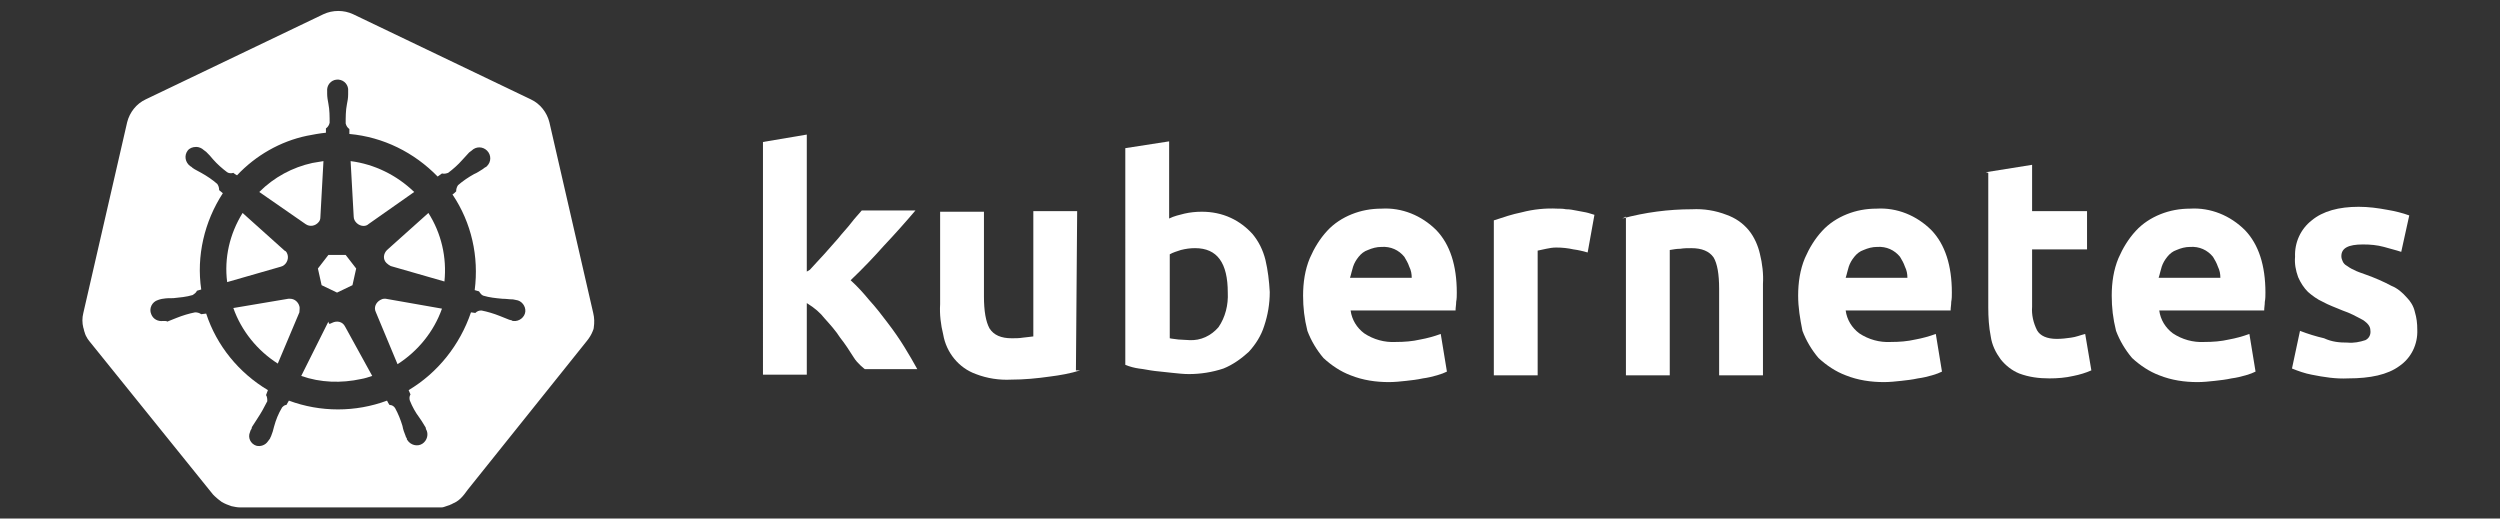
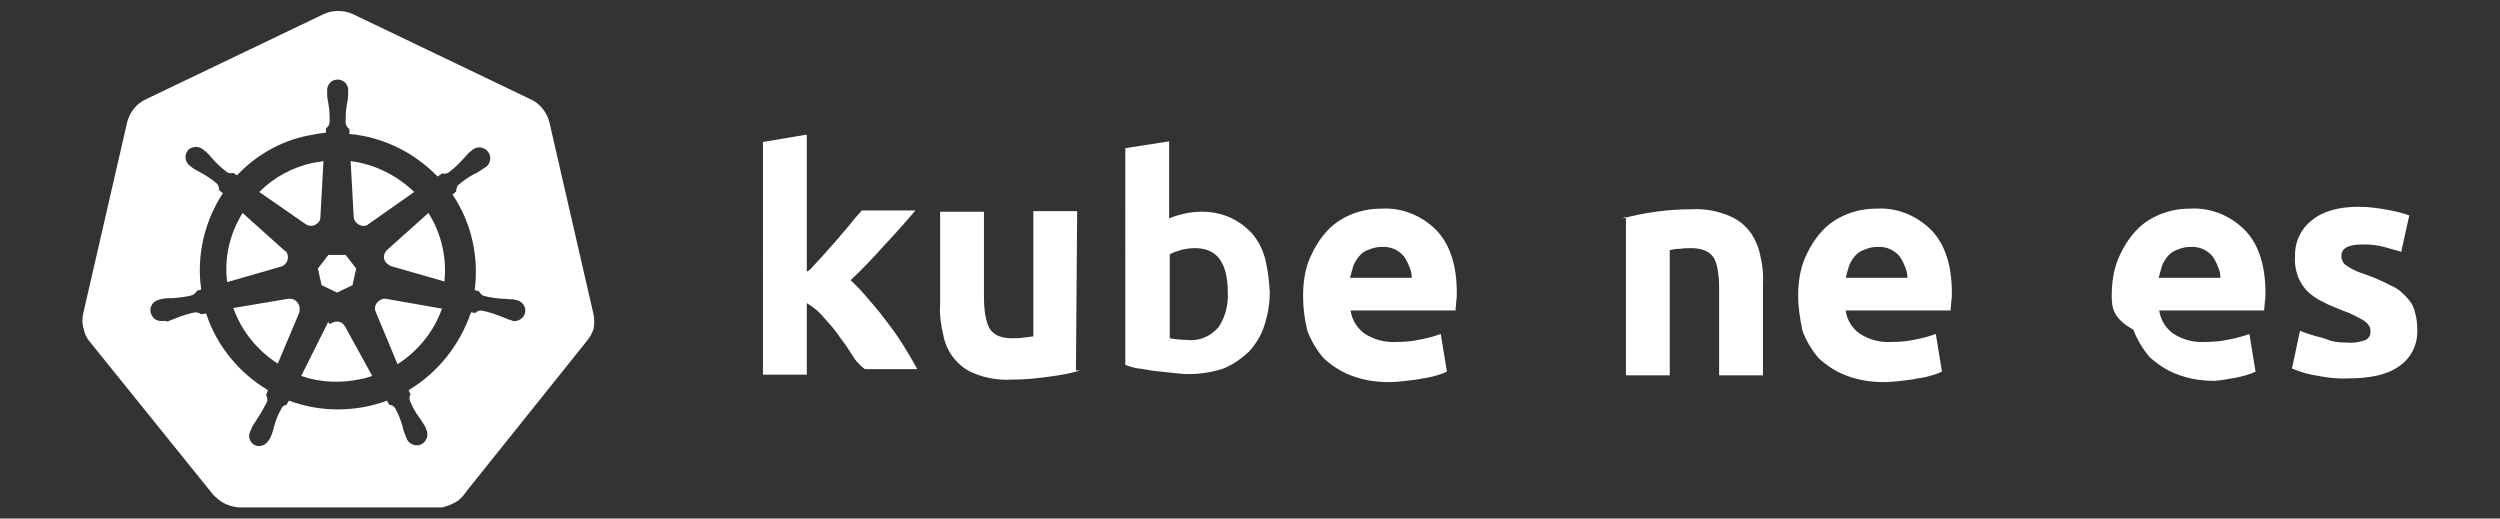
<svg xmlns="http://www.w3.org/2000/svg" version="1.1" id="Camada_1" x="0px" y="0px" viewBox="0 0 405 84" style="enable-background:new 0 0 405 84;" xml:space="preserve">
  <rect x="0" y="0" width="405" height="84" fill="#333333" stroke="none" />
  <style type="text/css">
	.st0{fill:#FFFFFF;}
</style>
  <g>
    <g id="its-pronounced_00000131338211506306919270000018063604257988729267_">
      <g id="kyoob-cuttle_00000051353237828780653840000016755789629245323959_">
        <path id="kkkkkkk_00000061430971189514196210000008785123742425407116_" class="st0" d="M131.2,43.7c0.7-0.8,1.5-1.6,2.3-2.5     c0.8-0.9,1.5-1.7,2.3-2.6c0.7-0.9,1.5-1.7,2.1-2.5s1.3-1.5,1.7-2h8.7c-1.7,2-3.4,3.9-5.1,5.7c-1.6,1.8-3.4,3.7-5.4,5.6     c1.1,1,2.1,2.1,3,3.2c1.1,1.2,2.1,2.5,3,3.7c1,1.3,1.9,2.6,2.7,3.9c0.8,1.3,1.5,2.5,2.1,3.6h-8.5c0,0-1.2-0.9-1.8-1.9     c-0.7-1.1-1.4-2.2-2.2-3.2c-0.7-1.1-1.6-2.1-2.5-3.1c-0.7-0.9-1.6-1.7-2.9-2.5v11.6h-7.1V23l7.1-1.2V44" />
        <path id="uuuuuuu_00000149368208127531575930000015273468569132762012_" class="st0" d="M175,60c-1.6,0.5-3.3,0.8-4.9,1     c-2.1,0.3-4.2,0.5-6.3,0.5c-1.9,0.1-3.9-0.2-5.7-0.9c-2.8-1-4.8-3.5-5.3-6.4c-0.4-1.6-0.6-3.3-0.5-4.9v-15h7.1V48     c0,2.4,0.3,4.1,0.9,5.2c0.7,1.1,1.9,1.6,3.6,1.6c0.6,0,1.2,0,1.8-0.1c0.7-0.1,1.1-0.1,1.7-0.2V34.2h7.1L174.3,60" />
        <path id="bbbbbbb_00000070824832892754898110000009791587648599678121_" class="st0" d="M198.9,47.4c0-4.8-1.7-7.2-5.3-7.2     c-0.8,0-1.5,0.1-2.3,0.3c-0.6,0.2-1.3,0.4-1.8,0.7v13.6c0.4,0.1,0.8,0.1,1.4,0.2c0.5,0,1.2,0.1,1.8,0.1c1.8,0.1,3.5-0.7,4.7-2.1     C198.5,51.4,199,49.4,198.9,47.4 M205.7,47.3c0,1.9-0.3,3.7-0.9,5.5c-0.5,1.6-1.4,3-2.5,4.2c-1.2,1.1-2.6,2.1-4.1,2.7     c-1.8,0.6-3.7,0.9-5.6,0.9c-0.9,0-1.7-0.1-2.7-0.2c-1-0.1-1.8-0.2-2.8-0.3c-0.9-0.1-1.7-0.3-2.6-0.4c-0.7-0.1-1.5-0.3-2.2-0.6V24     l7.1-1.1v12.5c0.8-0.4,1.7-0.6,2.5-0.8c0.9-0.2,1.8-0.3,2.8-0.3c1.6,0,3.2,0.3,4.7,1c1.3,0.6,2.5,1.5,3.5,2.6     c1,1.2,1.7,2.6,2.1,4.2C205.4,43.8,205.6,45.5,205.7,47.3" />
        <path id="eeeeeee0_00000099659181351847645210000015325856514165398696_" class="st0" d="M211.1,47.9c0-2.1,0.3-4.2,1.1-6.1     c0.7-1.6,1.6-3.1,2.8-4.4c1.1-1.2,2.5-2.1,4-2.7c1.5-0.6,3.1-0.9,4.8-0.9c3.3-0.2,6.5,1.1,8.9,3.5c2.2,2.3,3.3,5.7,3.3,10.1     c0,0.5,0,1-0.1,1.5c0,0.5-0.1,0.9-0.1,1.4h-17c0.2,1.5,1,2.8,2.2,3.7c1.5,1,3.3,1.5,5.1,1.4c1.4,0,2.7-0.1,4-0.4     c1.1-0.2,2.2-0.5,3.3-0.9l1,6.1c-0.4,0.2-0.9,0.4-1.6,0.6c-0.7,0.2-1.5,0.4-2.3,0.5c-0.9,0.2-1.8,0.3-2.7,0.4     c-0.9,0.1-1.9,0.2-2.8,0.2c-2.1,0-4.2-0.3-6.2-1.1c-1.6-0.6-3.1-1.6-4.4-2.8c-1.1-1.3-2-2.8-2.6-4.4     C211.3,51.6,211.1,49.8,211.1,47.9 M228.7,45c0-0.6-0.1-1.2-0.4-1.8c-0.2-0.6-0.5-1.1-0.8-1.6c-0.9-1.1-2.2-1.7-3.7-1.6     c-0.8,0-1.5,0.2-2.2,0.5c-0.6,0.2-1.1,0.6-1.5,1.1c-0.4,0.5-0.7,1-0.9,1.6c-0.2,0.6-0.3,1.2-0.5,1.8L228.7,45" />
-         <path id="rrrrrrr_00000149346370484753519300000017255368924201036988_" class="st0" d="M257.2,40.9c-0.7-0.2-1.5-0.4-2.3-0.5     c-0.9-0.2-1.8-0.3-2.8-0.3c-0.6,0-1.1,0.1-1.6,0.2c-0.5,0.1-0.9,0.2-1.4,0.3v20.2H242V35.7c1.5-0.5,3-1,4.5-1.3     c1.9-0.5,3.9-0.7,5.8-0.6c0.5,0,0.9,0,1.4,0.1c0.6,0,1.1,0.1,1.6,0.2c0.5,0.1,1,0.2,1.6,0.3c0.5,0.1,1,0.3,1.4,0.4L257.2,40.9" />
        <path id="nnnnnnn_00000147921731570677986440000012464183415811494033_" class="st0" d="M262.8,35.4c3.7-1,7.5-1.5,11.3-1.5     c1.9-0.1,3.8,0.2,5.6,0.9c1.4,0.5,2.6,1.3,3.6,2.5c0.9,1.1,1.5,2.5,1.8,3.8c0.4,1.6,0.6,3.3,0.5,4.9v14.8h-7.1v-14     c0-2.4-0.3-4.1-0.9-5.1c-0.7-1-1.9-1.5-3.6-1.5c-0.6,0-1.2,0-1.8,0.1c-0.6,0-1.1,0.1-1.7,0.2v20.3h-7.1V35.1" />
        <path id="eeeeeee1_00000131346546822727115210000012934073863578044842_" class="st0" d="M291.3,47.9c0-2.1,0.3-4.2,1.1-6.1     c0.7-1.6,1.6-3.1,2.8-4.4c1.1-1.2,2.5-2.1,4-2.7c1.5-0.6,3.1-0.9,4.8-0.9c3.3-0.2,6.5,1.1,8.9,3.5c2.2,2.3,3.3,5.7,3.3,10.1     c0,0.5,0,1-0.1,1.5c0,0.5-0.1,0.9-0.1,1.4h-17c0.2,1.5,1,2.8,2.2,3.7c1.5,1,3.3,1.5,5.1,1.4c1.4,0,2.7-0.1,4-0.4     c1.1-0.2,2.2-0.5,3.3-0.9l1,6.1c-0.4,0.2-0.9,0.4-1.6,0.6c-0.7,0.2-1.5,0.4-2.3,0.5c-0.9,0.2-1.8,0.3-2.7,0.4     c-0.9,0.1-1.9,0.2-2.8,0.2c-2.1,0-4.2-0.3-6.2-1.1c-1.6-0.6-3.1-1.6-4.4-2.8c-1.1-1.3-2-2.8-2.6-4.4     C291.6,51.6,291.3,49.8,291.3,47.9 M309,45c0-0.6-0.1-1.2-0.4-1.8c-0.2-0.6-0.5-1.1-0.8-1.6c-0.9-1.1-2.2-1.7-3.7-1.6     c-0.8,0-1.5,0.2-2.2,0.5c-0.6,0.2-1.1,0.6-1.5,1.1c-0.4,0.5-0.7,1-0.9,1.6c-0.2,0.6-0.3,1.2-0.5,1.8h9.6" />
-         <path id="ttttttt_00000046321451298635871150000015010249681822106518_" class="st0" d="M321.7,27.9l7.5-1.2v7.5h8.9v6.2h-8.9     v9.3c-0.1,1.3,0.2,2.6,0.8,3.8c0.5,0.9,1.6,1.4,3.2,1.4c0.8,0,1.6-0.1,2.3-0.2c0.8-0.1,1.5-0.4,2.3-0.6l1,5.9     c-0.9,0.4-1.9,0.7-2.9,0.9c-1.3,0.3-2.6,0.4-3.9,0.4c-1.7,0-3.3-0.2-4.9-0.8c-1.2-0.5-2.2-1.3-3-2.3c-0.8-1.1-1.4-2.3-1.6-3.7     c-0.3-1.5-0.4-3.1-0.4-4.7V28" />
-         <path id="eeeeeee2_00000109026879527285788490000004944614493100182410_" class="st0" d="M342.1,47.9c0-2.1,0.3-4.2,1.1-6.1     c0.7-1.6,1.6-3.1,2.8-4.4c1.1-1.2,2.5-2.1,4-2.7c1.5-0.6,3.1-0.9,4.8-0.9c3.3-0.2,6.5,1.1,8.9,3.5c2.2,2.3,3.3,5.7,3.3,10.1     c0,0.5,0,1-0.1,1.5c0,0.5-0.1,0.9-0.1,1.4h-17c0.2,1.5,1,2.8,2.2,3.7c1.5,1,3.3,1.5,5.1,1.4c1.4,0,2.7-0.1,4-0.4     c1.1-0.2,2.2-0.5,3.3-0.9l1,6.1c-0.4,0.2-0.9,0.4-1.6,0.6c-0.7,0.2-1.5,0.4-2.3,0.5c-0.9,0.2-1.8,0.3-2.7,0.4     c-0.9,0.1-1.9,0.2-2.8,0.2c-2.1,0-4.2-0.3-6.2-1.1c-1.6-0.6-3.1-1.6-4.4-2.8c-1.1-1.3-2-2.8-2.6-4.4     C342.3,51.6,342.1,49.8,342.1,47.9 M359.7,45c0-0.6-0.1-1.2-0.4-1.8c-0.2-0.6-0.5-1.1-0.8-1.6c-0.9-1.1-2.2-1.7-3.7-1.6     c-0.8,0-1.5,0.2-2.2,0.5c-0.6,0.2-1.1,0.6-1.5,1.1c-0.4,0.5-0.7,1-0.9,1.6c-0.2,0.6-0.3,1.2-0.5,1.8h9.6" />
+         <path id="eeeeeee2_00000109026879527285788490000004944614493100182410_" class="st0" d="M342.1,47.9c0-2.1,0.3-4.2,1.1-6.1     c0.7-1.6,1.6-3.1,2.8-4.4c1.1-1.2,2.5-2.1,4-2.7c1.5-0.6,3.1-0.9,4.8-0.9c3.3-0.2,6.5,1.1,8.9,3.5c2.2,2.3,3.3,5.7,3.3,10.1     c0,0.5,0,1-0.1,1.5c0,0.5-0.1,0.9-0.1,1.4h-17c0.2,1.5,1,2.8,2.2,3.7c1.5,1,3.3,1.5,5.1,1.4c1.4,0,2.7-0.1,4-0.4     c1.1-0.2,2.2-0.5,3.3-0.9l1,6.1c-0.4,0.2-0.9,0.4-1.6,0.6c-0.7,0.2-1.5,0.4-2.3,0.5c-0.9,0.2-1.8,0.3-2.7,0.4     c-2.1,0-4.2-0.3-6.2-1.1c-1.6-0.6-3.1-1.6-4.4-2.8c-1.1-1.3-2-2.8-2.6-4.4     C342.3,51.6,342.1,49.8,342.1,47.9 M359.7,45c0-0.6-0.1-1.2-0.4-1.8c-0.2-0.6-0.5-1.1-0.8-1.6c-0.9-1.1-2.2-1.7-3.7-1.6     c-0.8,0-1.5,0.2-2.2,0.5c-0.6,0.2-1.1,0.6-1.5,1.1c-0.4,0.5-0.7,1-0.9,1.6c-0.2,0.6-0.3,1.2-0.5,1.8h9.6" />
        <path id="sssssss_00000137855179661472827700000005658477206219164596_" class="st0" d="M380.3,55.5c1,0.1,2-0.1,2.9-0.4     c0.6-0.3,0.9-0.9,0.8-1.6c0-0.6-0.4-1.1-1.1-1.6c-1.1-0.6-2.2-1.2-3.4-1.6c-1.2-0.5-2.3-0.9-3.2-1.4c-0.9-0.4-1.7-1-2.4-1.6     c-0.7-0.7-1.2-1.5-1.6-2.4c-0.4-1.1-0.6-2.2-0.5-3.3c-0.1-2.3,0.9-4.5,2.7-5.9c1.8-1.5,4.4-2.2,7.6-2.2c1.6,0,3.1,0.2,4.7,0.5     c1.2,0.2,2.4,0.5,3.5,0.9l-1.3,5.9c-0.9-0.3-1.8-0.5-2.8-0.8c-1.1-0.3-2.2-0.4-3.4-0.4c-2.4,0-3.5,0.6-3.5,1.9     c0,0.3,0.1,0.6,0.2,0.8c0.1,0.3,0.4,0.6,0.6,0.7c0.3,0.2,0.7,0.5,1.2,0.7c0.5,0.3,1.2,0.5,2,0.8c1.4,0.5,2.8,1.1,4.1,1.8     c1,0.4,1.8,1.1,2.5,1.9c0.6,0.6,1.1,1.4,1.3,2.3c0.3,1,0.4,1.9,0.4,2.9c0.1,2.4-1,4.6-2.9,5.9c-1.9,1.4-4.7,2-8.3,2     c-2,0.1-3.9-0.2-5.9-0.6c-1.1-0.2-2.2-0.6-3.2-1l1.3-6.1c1.3,0.5,2.6,0.9,3.9,1.2C377.8,55.4,379,55.5,380.3,55.5" />
      </g>
    </g>
    <path class="st0" d="M62.5,48.4c-0.1,0-0.2,0-0.3,0c-0.2,0-0.4,0.1-0.6,0.2c-0.7,0.4-1.1,1.2-0.7,2l0,0l3.5,8.4   c3.3-2.1,5.9-5.3,7.2-9L62.5,48.4L62.5,48.4z M48.5,49.6c-0.2-0.7-0.8-1.2-1.5-1.2c-0.1,0-0.2,0-0.3,0l0,0l-8.9,1.5   c1.3,3.7,3.9,6.9,7.2,9l3.5-8.3l0,0C48.5,50.2,48.6,49.9,48.5,49.6z M55.9,52.9c-0.4-0.8-1.3-1-2.1-0.6c-0.3,0.1-0.5,0.4-0.6-0.2h0   l-4.4,8.8c3.1,1.1,6.5,1.2,9.7,0.5c0.6-0.1,1.2-0.3,1.8-0.5L55.9,52.9L55.9,52.9z M69.4,34.5l-6.7,6l0,0c-0.6,0.6-0.7,1.5-0.1,2.1   c0.2,0.2,0.5,0.4,0.7,0.5l0,0l8.7,2.5C72.4,41.7,71.5,37.8,69.4,34.5L69.4,34.5z M57.3,35.1c0,0.8,0.8,1.5,1.6,1.5   c0.3,0,0.6-0.1,0.8-0.3l0,0l7.4-5.2c-2.8-2.7-6.4-4.5-10.3-5L57.3,35.1L57.3,35.1z M49.5,36.3c0.7,0.5,1.6,0.3,2.1-0.3   c0.2-0.2,0.3-0.5,0.3-0.8l0,0l0.5-9.1c-0.6,0.1-1.2,0.2-1.8,0.3c-3.2,0.7-6.2,2.3-8.6,4.7L49.5,36.3L49.5,36.3z M45.5,43.2   c0.8-0.2,1.3-1.1,1.1-1.9c-0.1-0.3-0.2-0.6-0.5-0.7l0,0l-6.8-6.1c-2.1,3.4-3,7.3-2.5,11.2L45.5,43.2L45.5,43.2z M52.1,46.2l2.5,1.2   l2.5-1.2l0.6-2.7L56,41.3h-2.8l-1.7,2.2L52.1,46.2z" />
    <path class="st0" d="M96.1,50.7L89,19.8c-0.4-1.6-1.5-3-3-3.7L57.2,2.3c-1.5-0.7-3.3-0.7-4.8,0L23.6,16.1c-1.5,0.7-2.6,2.1-3,3.7   l-7.1,30.9c-0.2,0.8-0.2,1.6,0,2.4c0.1,0.2,0.1,0.5,0.2,0.7c0.1,0.4,0.3,0.8,0.5,1.1c0.1,0.1,0.2,0.3,0.3,0.4l20,24.8   c0.1,0.1,0.2,0.2,0.3,0.3c0.3,0.3,0.7,0.6,1.1,0.9c0.5,0.3,1,0.5,1.6,0.7c0.5,0.1,0.9,0.2,1.4,0.2h0.3l31.7,0c0.2,0,0.4,0,0.6,0   c0.3,0,0.5-0.1,0.8-0.2c0.2-0.1,0.4-0.1,0.6-0.2c0.1-0.1,0.3-0.1,0.4-0.2c0.2-0.1,0.4-0.2,0.6-0.3c0.5-0.3,0.9-0.7,1.3-1.2l0.6-0.8   l19.3-24.1c0.4-0.5,0.7-1,0.9-1.5c0.1-0.2,0.2-0.5,0.2-0.7C96.3,52.3,96.3,51.5,96.1,50.7L96.1,50.7z M66.2,63.2   c0.1,0.2,0.2,0.5,0.3,0.7c-0.2,0.3-0.2,0.7-0.1,1c0.4,1,0.9,1.9,1.5,2.7c0.3,0.4,0.6,0.9,0.9,1.4c0.1,0.1,0.2,0.3,0.2,0.5   c0.5,0.8,0.2,1.9-0.6,2.4c-0.8,0.5-1.9,0.2-2.4-0.6c-0.1-0.1-0.1-0.2-0.1-0.3c-0.1-0.1-0.2-0.3-0.2-0.4c-0.2-0.5-0.4-1-0.5-1.6   c-0.3-1-0.7-2-1.2-2.9c-0.2-0.3-0.5-0.5-0.9-0.5c-0.1-0.1-0.3-0.5-0.4-0.7c-5.1,1.9-10.8,1.9-15.9,0l-0.4,0.7   c-0.3,0-0.5,0.2-0.7,0.4c-0.6,1-1,2-1.3,3.1c-0.1,0.5-0.3,1.1-0.5,1.6c-0.1,0.1-0.1,0.3-0.2,0.4v0l-0.3,0.4   c-0.4,0.6-1.2,0.9-1.9,0.7c-0.9-0.3-1.4-1.3-1-2.2c0-0.1,0.1-0.2,0.1-0.3c0.1-0.1,0.2-0.3,0.2-0.5c0.3-0.5,0.6-0.9,0.9-1.4   c0.6-0.9,1.1-1.8,1.6-2.8c0-0.3,0-0.7-0.2-1l0.3-0.8c-4.7-2.8-8.3-7.2-10-12.4l-0.8,0.1c-0.3-0.2-0.6-0.3-1-0.3c-1,0.2-2,0.5-3,0.9   c-0.5,0.2-1,0.4-1.5,0.6C27,52,26.8,52,26.7,52c0,0,0,0,0,0l-0.3,0c-0.8,0.1-1.6-0.3-1.9-1.1c-0.4-0.9,0.1-2,1.1-2.3   c0.1,0,0.2-0.1,0.3-0.1l0,0l0,0c0.1,0,0.3-0.1,0.5-0.1c0.5-0.1,1.1-0.1,1.7-0.1c1-0.1,2.1-0.2,3.1-0.5c0.3-0.2,0.6-0.4,0.7-0.7   l0.7-0.2c-0.8-5.4,0.5-11,3.5-15.6l-0.6-0.5c0-0.4-0.1-0.7-0.3-1c-0.8-0.7-1.7-1.3-2.6-1.8c-0.5-0.3-1-0.5-1.4-0.8   c-0.1-0.1-0.2-0.2-0.4-0.3l0,0c-0.8-0.6-1-1.7-0.4-2.5c0.3-0.4,0.8-0.6,1.4-0.6c0.4,0,0.9,0.2,1.2,0.5c0.1,0.1,0.3,0.2,0.4,0.3   c0.4,0.4,0.8,0.8,1.1,1.2c0.7,0.8,1.5,1.5,2.3,2.1c0.3,0.2,0.7,0.2,1,0.1c0.1,0.1,0.4,0.3,0.6,0.4c3-3.2,7-5.5,11.3-6.4   c1-0.2,2.1-0.4,3.1-0.5l0-0.7c0.3-0.2,0.5-0.5,0.6-0.9c0-1,0-2.1-0.2-3.1c-0.1-0.5-0.2-1.1-0.2-1.6c0-0.1,0-0.3,0-0.4c0,0,0,0,0,0   c-0.1-1,0.6-1.8,1.5-1.9c1-0.1,1.8,0.6,1.9,1.5c0,0.1,0,0.2,0,0.4c0,0.2,0,0.4,0,0.5c0,0.6-0.1,1.1-0.2,1.6c-0.2,1-0.2,2.1-0.2,3.1   c0.1,0.4,0.3,0.7,0.6,0.9c0,0.1,0,0.5,0,0.8c5.5,0.5,10.5,3,14.3,6.9l0.7-0.5c0.4,0.1,0.7,0,1-0.1c0.8-0.6,1.6-1.3,2.3-2.1   c0.4-0.4,0.7-0.8,1.1-1.2c0.1-0.1,0.3-0.2,0.4-0.3c0.7-0.7,1.8-0.7,2.5,0c0.7,0.7,0.7,1.8,0,2.5c-0.1,0.1-0.2,0.2-0.3,0.2   c-0.1,0.1-0.3,0.2-0.4,0.3c-0.5,0.3-0.9,0.6-1.4,0.8c-0.9,0.5-1.8,1.1-2.6,1.8c-0.2,0.3-0.3,0.6-0.3,1c-0.1,0.1-0.4,0.4-0.6,0.5   c3.1,4.6,4.3,10.1,3.6,15.5l0.7,0.2c0.2,0.3,0.4,0.6,0.7,0.7c1,0.3,2,0.4,3.1,0.5c0.6,0,1.1,0.1,1.7,0.1c0.1,0,0.4,0.1,0.5,0.1   c0.9,0.1,1.6,1,1.5,1.9c-0.1,0.9-1,1.6-1.9,1.5c-0.1,0-0.2,0-0.3-0.1l0,0c0,0,0,0,0,0c-0.1,0-0.3-0.1-0.4-0.1   c-0.5-0.2-1-0.4-1.5-0.6c-1-0.4-2-0.7-3-0.9c-0.4,0-0.7,0.1-1,0.4c-0.2,0-0.5-0.1-0.7-0.1C74.5,55.9,70.9,60.4,66.2,63.2L66.2,63.2   z" />
  </g>
</svg>